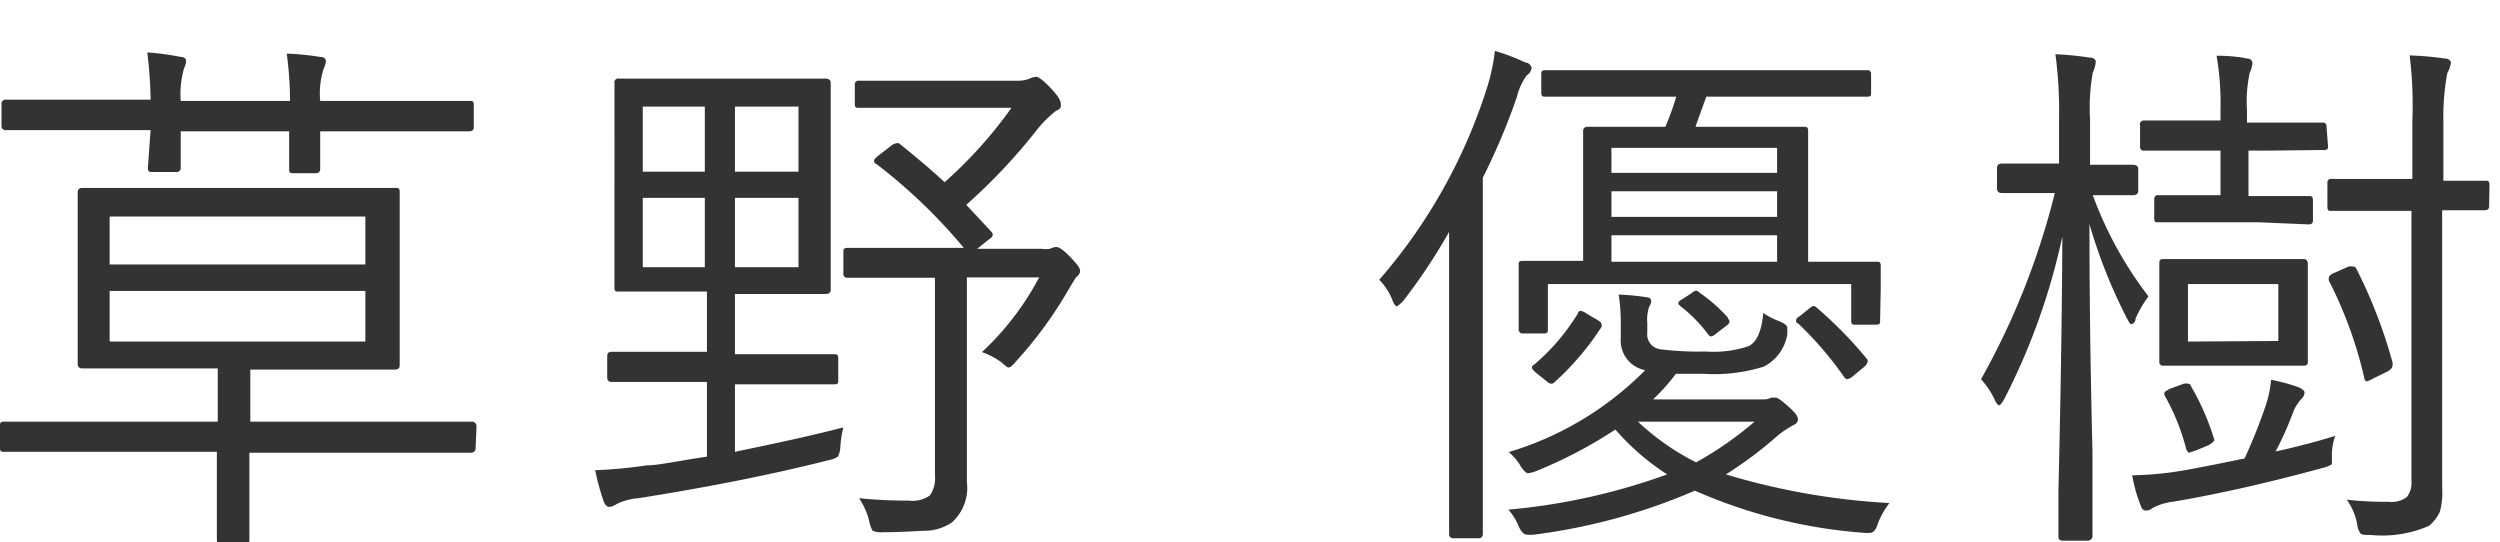
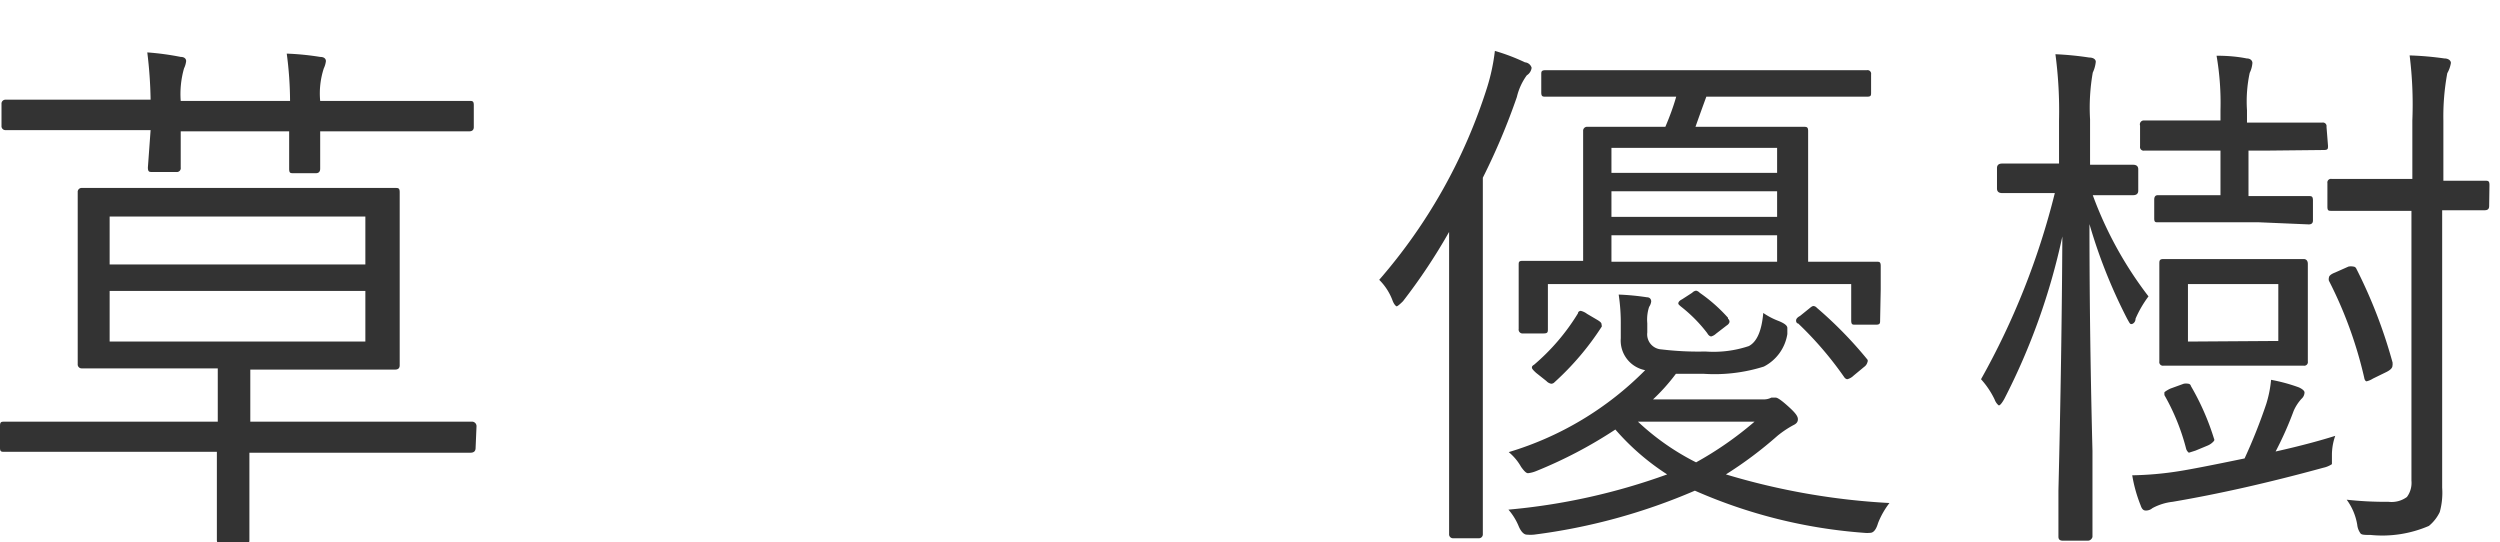
<svg xmlns="http://www.w3.org/2000/svg" viewBox="0 0 83 18">
  <defs>
    <style>.cls-1{fill:#333;}.cls-2{fill:none;}</style>
  </defs>
  <g id="レイヤー_2" data-name="レイヤー 2">
    <g id="レイヤー_1-2" data-name="レイヤー 1">
      <path class="cls-1" d="M15.79,14.87c0,.11-.06.16-.17.16l-2.34,0h-5v.81l0,2.08c0,.08,0,.12-.14.12H7.34c-.09,0-.14,0-.14-.12l0-2.08V15H2.49L.14,15C.05,15,0,15,0,14.87v-.73C0,14,.05,14,.14,14l2.35,0H7.23V12.23h-2l-2.51,0a.13.13,0,0,1-.14-.14l0-1.68V8.06l0-1.68a.13.13,0,0,1,.14-.14l2.51,0h5.39l2.5,0c.1,0,.15,0,.15.14l0,1.68v2.39l0,1.68c0,.09-.05.14-.15.14l-2.5,0H8.31V14h5l2.34,0a.15.15,0,0,1,.17.16ZM15.73,4.22c0,.09-.05.14-.15.14l-2.35,0h-2.6l0,1.24c0,.1-.05.15-.14.15H9.74c-.1,0-.14,0-.14-.15l0-1.24H6L6,5.56a.13.13,0,0,1-.15.15H5.05c-.09,0-.14,0-.14-.15L5,4.32H2.56l-2.37,0a.13.13,0,0,1-.14-.14V3.45a.13.13,0,0,1,.14-.14l2.37,0H5a14.42,14.42,0,0,0-.11-1.57A9,9,0,0,1,6,1.89c.12,0,.18.06.18.14a.76.76,0,0,1-.07.24A3.1,3.1,0,0,0,6,3.35H9.63a12.19,12.19,0,0,0-.11-1.57,9,9,0,0,1,1.11.11c.13,0,.19.06.19.14a.76.76,0,0,1-.07.24,2.69,2.69,0,0,0-.12,1.08h2.6l2.35,0c.1,0,.15,0,.15.14Zm-3.6,4.56V7.19H3.64V8.78Zm0,2.56V9.66H3.64v1.68Z" />
-       <path class="cls-1" d="M28,14.19a3.45,3.45,0,0,0-.1.64.83.83,0,0,1-.08.33.9.9,0,0,1-.32.12q-2.71.69-6.3,1.26a2,2,0,0,0-.72.19.55.55,0,0,1-.25.1c-.08,0-.15-.07-.2-.22a8,8,0,0,1-.27-1,15.25,15.25,0,0,0,1.71-.16c.38,0,1-.14,2-.29V12.68h-1l-2.16,0c-.1,0-.15-.05-.15-.14v-.72c0-.1.05-.14.15-.14l2.16,0h1v-2h-.84l-2.09,0c-.1,0-.14,0-.14-.14l0-1.85V4.61l0-1.86a.12.12,0,0,1,.14-.14l2.09,0h2.7l2.08,0c.11,0,.17.05.17.14l0,1.86V7.77l0,1.85c0,.1-.06.14-.17.14l-2.08,0H24.4v2h1.12l2.16,0c.1,0,.15,0,.15.14v.72c0,.09,0,.14-.15.14l-2.16,0H24.4V15C25.6,14.75,26.8,14.5,28,14.19ZM23.4,5.7V3.54H21.34V5.7Zm0,3.17V6.57H21.34v2.3ZM26.51,5.7V3.54H24.4V5.7Zm0,3.17V6.57H24.4v2.3ZM35.86,9a.27.27,0,0,1-.13.2s-.11.17-.27.44A13.6,13.6,0,0,1,33.73,12c-.11.13-.19.2-.24.2s-.12-.06-.24-.17a2.53,2.53,0,0,0-.65-.34,9.39,9.39,0,0,0,1.9-2.48H32.1V16a1.55,1.55,0,0,1-.49,1.34,1.65,1.65,0,0,1-.81.28c-.28,0-.78.05-1.49.05a.7.7,0,0,1-.34-.05,1,1,0,0,1-.11-.31,2.32,2.32,0,0,0-.34-.77,15.42,15.42,0,0,0,1.65.08,1,1,0,0,0,.7-.17,1,1,0,0,0,.17-.67V9.22h-.7l-2.2,0A.12.12,0,0,1,28,9.11V8.38c0-.1,0-.15.14-.15l2.2,0H32a18.09,18.09,0,0,0-2.91-2.79c-.05,0-.07-.07-.07-.11s.05-.09.15-.17l.39-.3a.4.4,0,0,1,.18-.1.21.21,0,0,1,.11,0c.62.5,1.13.93,1.51,1.29a14.6,14.6,0,0,0,2.22-2.47H30.52l-2,0c-.1,0-.14,0-.14-.14V2.82a.12.12,0,0,1,.14-.14l2,0H33.8a1,1,0,0,0,.38-.07.61.61,0,0,1,.22-.06c.08,0,.24.12.46.35s.36.42.36.55,0,.16-.16.23a3.73,3.73,0,0,0-.61.6A18.94,18.94,0,0,1,32.08,6.8l.27.29.55.59a.17.17,0,0,1,.06.11s0,.09-.13.16l-.39.31h2.13a1.12,1.12,0,0,0,.29,0,.57.57,0,0,1,.21-.06c.09,0,.25.11.46.33S35.86,8.89,35.86,9Z" />
      <path class="cls-1" d="M50.85,2.25a.34.34,0,0,1-.16.25,2,2,0,0,0-.33.72A21.88,21.88,0,0,1,49.23,5.9v9l0,2.83a.13.13,0,0,1-.14.14h-.84a.13.13,0,0,1-.14-.14l0-2.83V10.24c0-.54,0-1.39,0-2.54A19.21,19.21,0,0,1,46.58,10c-.12.12-.19.17-.21.17s-.09-.06-.14-.2a1.9,1.9,0,0,0-.44-.68,18,18,0,0,0,3.58-6.38,6.55,6.55,0,0,0,.26-1.22,6.67,6.67,0,0,1,1,.38A.25.25,0,0,1,50.85,2.25ZM62.73,16.7a2.7,2.7,0,0,0-.38.67c-.06.21-.15.32-.26.32a1,1,0,0,1-.2,0,17,17,0,0,1-5.62-1.4,19.75,19.75,0,0,1-5.34,1.46,1.36,1.36,0,0,1-.24,0c-.09,0-.19-.09-.27-.28a2,2,0,0,0-.34-.55,20.91,20.91,0,0,0,5.27-1.17,8,8,0,0,1-1.72-1.49A14.9,14.9,0,0,1,51,15.64a1,1,0,0,1-.27.07c-.06,0-.13-.07-.23-.21a1.74,1.74,0,0,0-.41-.49,10.68,10.68,0,0,0,4.53-2.72,1,1,0,0,1-.81-1.06v-.45a6.33,6.33,0,0,0-.07-1,8.09,8.09,0,0,1,.94.09c.09,0,.14.06.14.14a.41.41,0,0,1-.07.18,1.35,1.35,0,0,0-.06.54v.31a.5.5,0,0,0,.47.56,10.26,10.26,0,0,0,1.46.07,3.68,3.68,0,0,0,1.44-.18c.27-.14.43-.51.48-1.1a2.36,2.36,0,0,0,.52.27c.19.08.28.15.28.23s0,.1,0,.2a1.47,1.47,0,0,1-.78,1.08,5.44,5.44,0,0,1-2,.24l-.92,0a6.43,6.43,0,0,1-.76.85h3.66a.54.54,0,0,0,.27-.06l.14,0c.07,0,.22.11.45.32s.29.31.29.4-.05.15-.16.2a3.41,3.41,0,0,0-.52.35,13.12,13.12,0,0,1-1.71,1.28A23,23,0,0,0,62.73,16.7Zm-.31-6.07c0,.1,0,.15-.14.15H61.6c-.1,0-.14,0-.14-.15V9.43H51.39v1.49c0,.1,0,.15-.14.15h-.68a.13.13,0,0,1-.15-.15l0-1.22V9.4l0-.6c0-.1,0-.14.14-.14l2,0V5.92l0-1.57a.13.13,0,0,1,.14-.14l2.14,0h.45q.23-.54.36-1H53.82l-2.5,0c-.1,0-.15,0-.15-.14v-.6c0-.09,0-.14.15-.14l2.5,0h5.64l2.52,0a.12.12,0,0,1,.14.14v.6c0,.1,0,.14-.14.14l-2.52,0H56.65q-.23.63-.36,1h1.46l2.12,0c.11,0,.16,0,.16.14l0,1.57V8.69l2.28,0c.08,0,.13,0,.13.14l0,.47v.3Zm-9.24.21a9.23,9.23,0,0,1-1.57,1.85.15.15,0,0,1-.11.05.29.29,0,0,1-.16-.09L51,12.38c-.09-.08-.14-.14-.14-.17s0-.06.07-.1a7.07,7.07,0,0,0,1.46-1.71c0-.06.07-.08.09-.08a.56.56,0,0,1,.21.1l.34.2c.1.06.14.1.14.14A.45.45,0,0,1,53.18,10.84ZM59,5.74V4.91h-5.5v.83ZM59,7.2V6.35h-5.5V7.2Zm0,1.49V7.81h-5.5v.88ZM58.25,14H54.38a8.19,8.19,0,0,0,1.93,1.35A11.57,11.57,0,0,0,58.25,14Zm-.88-3.42a.14.14,0,0,1,.05.1s0,.07-.1.13l-.35.27a.37.37,0,0,1-.16.09s-.07,0-.13-.11a4.84,4.84,0,0,0-.87-.88c-.06-.05-.09-.08-.09-.1s0-.08.12-.14l.34-.22a.23.23,0,0,1,.13-.07.22.22,0,0,1,.12.07A5.28,5.28,0,0,1,57.37,10.55ZM62,11.94a.09.09,0,0,1,0,.08.27.27,0,0,1-.11.16l-.35.29a.46.46,0,0,1-.21.12s-.06,0-.11-.08a11.65,11.65,0,0,0-1.52-1.77c-.05,0-.07-.06-.07-.09s0-.09.13-.16l.31-.25c.06-.05.1-.08.14-.08a.17.17,0,0,1,.11.06A13.42,13.42,0,0,1,62,11.94Z" />
      <path class="cls-1" d="M71.33,9.84a3.7,3.7,0,0,0-.43.74c0,.12-.09.18-.14.18s-.07-.06-.14-.18a17.45,17.45,0,0,1-1.25-3.14q0,3.59.1,7.53c0,.66,0,1.4,0,2.2,0,.4,0,.62,0,.65s-.05.13-.15.13h-.84c-.1,0-.14-.05-.14-.13s0-.52,0-1.53q.11-4.53.13-8.44a21.69,21.69,0,0,1-1.93,5.4q-.12.21-.18.21s-.09-.06-.14-.2a2.81,2.81,0,0,0-.45-.67,24.83,24.83,0,0,0,2.45-6.18h-.17l-1.58,0c-.11,0-.17-.05-.17-.15V5.58c0-.1.06-.15.17-.15l1.58,0h.31V4a14.25,14.25,0,0,0-.12-2.2,10.36,10.36,0,0,1,1.12.11c.15,0,.22.07.22.14a1.09,1.09,0,0,1-.1.36,6.73,6.73,0,0,0-.09,1.55V5.47l1.43,0c.11,0,.17.05.17.15v.71c0,.1-.06.15-.17.15h-.17l-1.17,0A12.65,12.65,0,0,0,71.33,9.84Zm6.2,4.63a1.9,1.9,0,0,0-.11.63c0,.17,0,.27,0,.31a.84.84,0,0,1-.29.12q-2.7.74-5,1.13a1.84,1.84,0,0,0-.67.21.33.33,0,0,1-.22.08c-.08,0-.13-.05-.17-.17a4.74,4.74,0,0,1-.28-1,11,11,0,0,0,1.57-.14q.57-.09,2.16-.42a17.94,17.94,0,0,0,.72-1.81,3.86,3.86,0,0,0,.16-.8,5.75,5.75,0,0,1,.92.25c.13.06.19.12.19.17a.29.29,0,0,1-.1.21,1.46,1.46,0,0,0-.26.4,11.45,11.45,0,0,1-.6,1.35C76.45,14.79,77.12,14.6,77.53,14.47Zm-.24-9.63c0,.1,0,.14-.14.14L75.26,5h-.61V6.51H75l1.65,0c.09,0,.14,0,.14.15v.66c0,.09-.05.13-.14.13L75,7.38H73.32l-1.68,0c-.08,0-.12,0-.12-.13V6.63q0-.15.12-.15l1.68,0h.4V5h-.64L71.19,5a.12.12,0,0,1-.14-.14V4.17A.13.13,0,0,1,71.19,4l1.89,0h.64V3.66a9.2,9.2,0,0,0-.13-1.81q.55,0,1,.09c.13,0,.19.08.19.15a.91.91,0,0,1-.09.33,4.53,4.53,0,0,0-.09,1.24v.41h.61l1.89,0a.12.12,0,0,1,.14.14ZM76.62,12a.12.12,0,0,1-.14.14l-1.6,0H73.43l-1.6,0a.12.12,0,0,1-.14-.14l0-1.17V9.91l0-1.15c0-.1,0-.16.14-.16l1.6,0h1.45l1.6,0c.09,0,.14.06.14.16l0,1.15v.94Zm-3.11,2.56a.14.14,0,0,1,0,.07s-.07.1-.21.16l-.41.17-.22.07s-.07-.05-.09-.13a7.21,7.21,0,0,0-.72-1.78.49.49,0,0,1,0-.1s.07-.06.2-.12l.44-.16a.41.41,0,0,1,.15,0s.07,0,.09.08A8.37,8.37,0,0,1,73.51,14.58Zm2.13-3.24V9.43h-3v1.91Zm7-4.48c0,.1-.05.14-.15.14h-.41c-.28,0-.6,0-1,0v9.21A2.41,2.41,0,0,1,81,17a1.35,1.35,0,0,1-.36.46,3.9,3.9,0,0,1-1.94.3c-.18,0-.29,0-.33-.05a.59.59,0,0,1-.11-.29,1.93,1.93,0,0,0-.35-.83,11.72,11.72,0,0,0,1.39.07.86.86,0,0,0,.61-.16.79.79,0,0,0,.15-.54V7h-1L77.41,7c-.1,0-.14,0-.14-.14V6.08a.12.12,0,0,1,.14-.14l1.68,0h1V4A13.2,13.2,0,0,0,80,1.84a10.34,10.34,0,0,1,1.15.1c.15,0,.22.08.22.15a1,1,0,0,1-.12.34A7.87,7.87,0,0,0,81.12,4V6l1.38,0c.1,0,.15,0,.15.14Zm-3.21,5.2a.24.24,0,0,1,0,.1c0,.07-.06.14-.2.21l-.45.22a.67.67,0,0,1-.21.09s-.06,0-.08-.13a13.84,13.84,0,0,0-1.17-3.21.19.19,0,0,1,0-.1c0-.06.07-.12.2-.17l.45-.2a.42.42,0,0,1,.16,0s.07,0,.1.07A16.53,16.53,0,0,1,79.44,12.06Z" />
      <rect class="cls-2" width="83" height="18" />
    </g>
  </g>
</svg>